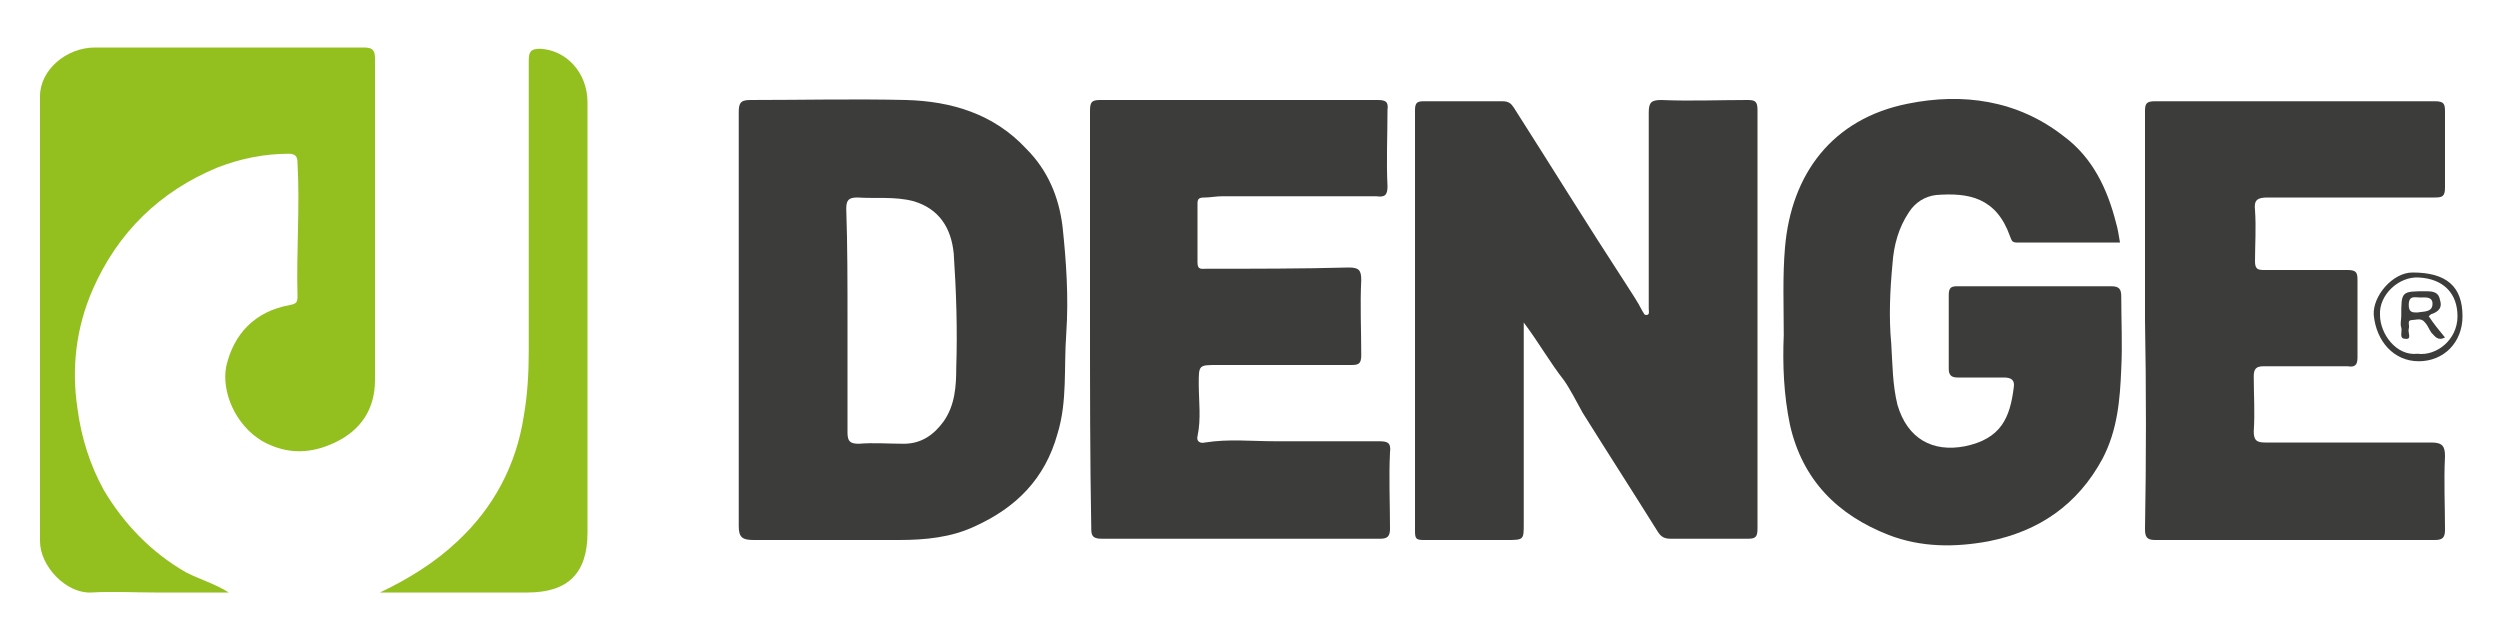
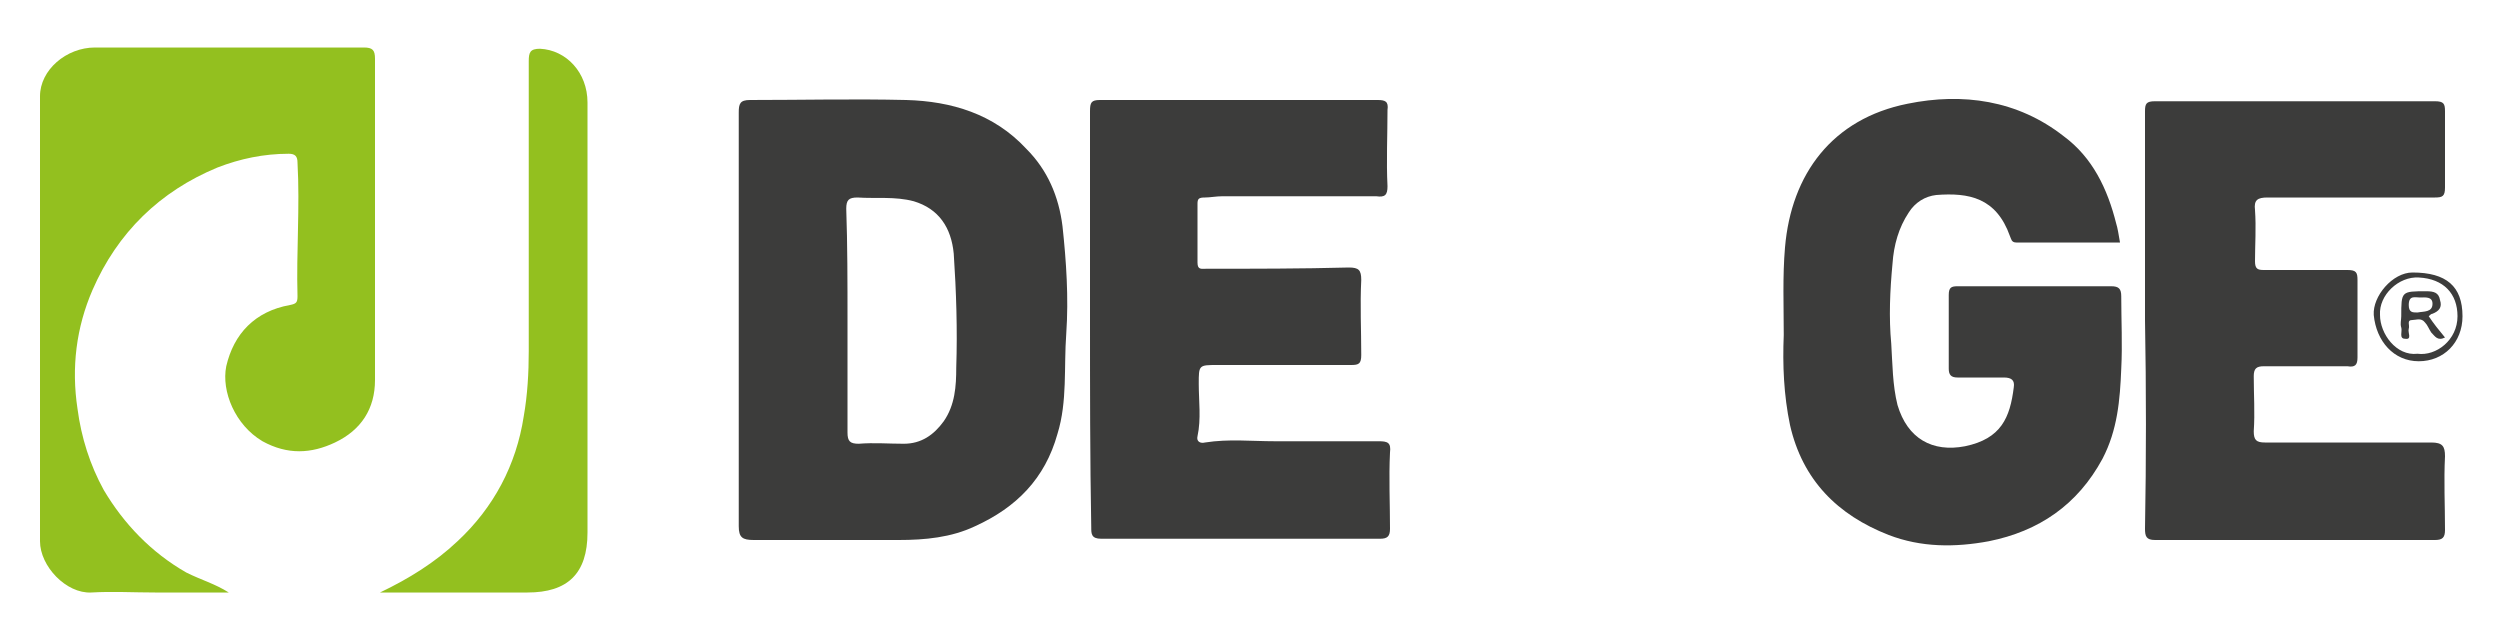
<svg xmlns="http://www.w3.org/2000/svg" version="1.1" id="katman_1" x="0px" y="0px" viewBox="0 0 200 50.9" style="enable-background:new 0 0 200 50.9;" xml:space="preserve">
  <style type="text/css">
	.st0{fill:#3C3C3B;}
	.st1{fill:#93C01F;}
</style>
  <g>
-     <path class="st0" d="M121.9,25.8c0,5.5,0,10.8,0,16.1c0,1.3,0,1.3-1.4,1.3c-2.2,0-4.4,0-6.6,0c-0.6,0-0.7-0.1-0.7-0.7   c0-11.2,0-22.5,0-33.7c0-0.6,0.2-0.7,0.7-0.7c2.1,0,4.2,0,6.3,0c0.5,0,0.7,0.2,0.9,0.5c3,4.7,5.9,9.4,8.9,14c0.5,0.8,1,1.5,1.4,2.3   c0.1,0.1,0.1,0.3,0.3,0.3c0.3,0,0.2-0.3,0.2-0.5s0-0.5,0-0.7c0-5,0-10,0-15c0-0.8,0.2-1,1-1c2.3,0.1,4.6,0,6.9,0   c0.6,0,0.8,0.1,0.8,0.8c0,11.2,0,22.3,0,33.5c0,0.7-0.2,0.8-0.8,0.8c-2,0-4.1,0-6.1,0c-0.5,0-0.8-0.1-1.1-0.6c-2-3.2-4-6.3-6-9.5   c-0.5-0.9-1-1.9-1.5-2.6C124,29,123.1,27.4,121.9,25.8z" />
    <path class="st0" d="M59.1,25.6c0-5.5,0-11.1,0-16.6c0-0.7,0.1-1,0.9-1c4.2,0,8.3-0.1,12.5,0c3.6,0.1,7,1.1,9.6,3.9   c1.7,1.7,2.6,3.8,2.9,6.2c0.3,2.8,0.5,5.7,0.3,8.6c-0.2,2.7,0.1,5.4-0.7,8c-1,3.6-3.3,5.9-6.6,7.4c-1.9,0.9-4,1.1-6.1,1.1   c-3.9,0-7.7,0-11.6,0c-0.9,0-1.2-0.2-1.2-1.1C59.1,36.6,59.1,31.1,59.1,25.6z M67.8,25.6c0,3,0,6,0,9c0,0.7,0.2,0.9,0.9,0.9   c1.2-0.1,2.4,0,3.6,0c1.4,0,2.4-0.7,3.2-1.8c0.9-1.3,1-2.8,1-4.3c0.1-3,0-6.1-0.2-9.1c-0.2-2.1-1.2-3.6-3.2-4.2   c-1.5-0.4-3-0.2-4.5-0.3c-0.7,0-0.9,0.2-0.9,0.9C67.8,19.6,67.8,22.6,67.8,25.6z" />
    <path class="st0" d="M169.6,19.4c-2.8,0-5.6,0-8.3,0c-0.4,0-0.4-0.3-0.5-0.5c-1.1-3.1-3.3-3.5-5.9-3.3c-0.9,0.1-1.7,0.6-2.2,1.4   c-0.8,1.2-1.2,2.6-1.3,4.1c-0.2,2.1-0.3,4.3-0.1,6.4c0.1,1.6,0.1,3.3,0.5,4.9c0.8,2.7,2.8,3.8,5.4,3.3c2.9-0.6,3.6-2.3,3.9-4.7   c0.1-0.6-0.2-0.8-0.8-0.8c-1.2,0-2.5,0-3.7,0c-0.5,0-0.7-0.2-0.7-0.7c0-2,0-3.9,0-5.9c0-0.6,0.2-0.7,0.7-0.7c4.1,0,8.2,0,12.3,0   c0.6,0,0.8,0.2,0.8,0.8c0,1.9,0.1,3.9,0,5.8c-0.1,2.5-0.3,4.9-1.5,7.2c-2,3.7-5.1,5.8-9.1,6.6c-2.7,0.5-5.4,0.5-8-0.5   c-4.1-1.6-6.9-4.4-7.9-8.8c-0.5-2.4-0.6-4.8-0.5-7.2c0-2.3-0.1-4.7,0.1-7c0.5-5.9,3.8-10.3,9.8-11.5c4.4-0.9,8.8-0.3,12.5,2.6   c2.3,1.7,3.5,4.2,4.2,7C169.4,18.2,169.5,18.8,169.6,19.4z" />
    <path class="st0" d="M87.2,25.5c0-5.5,0-11.1,0-16.6C87.2,8.2,87.3,8,88,8c7.4,0,14.8,0,22.2,0c0.6,0,0.9,0.1,0.8,0.8   c0,2-0.1,4.1,0,6.1c0,0.7-0.2,0.9-0.9,0.8c-4.1,0-8.2,0-12.3,0c-0.5,0-1,0.1-1.4,0.1c-0.5,0-0.6,0.1-0.6,0.5c0,1.6,0,3.1,0,4.7   c0,0.6,0.3,0.5,0.7,0.5c3.8,0,7.6,0,11.4-0.1c0.8,0,1,0.2,1,1c-0.1,2,0,4,0,6c0,0.7-0.2,0.8-0.8,0.8c-3.4,0-6.8,0-10.1,0   c-0.2,0-0.4,0-0.6,0c-1.5,0-1.5,0-1.5,1.5c0,1.4,0.2,2.8-0.1,4.2c-0.1,0.4,0.2,0.6,0.6,0.5c1.9-0.3,3.7-0.1,5.6-0.1   c2.8,0,5.5,0,8.3,0c0.7,0,1,0.1,0.9,0.9c-0.1,2,0,4.1,0,6.1c0,0.6-0.2,0.8-0.8,0.8c-7.4,0-14.9,0-22.3,0c-0.8,0-0.8-0.4-0.8-0.9   C87.2,36.7,87.2,31.1,87.2,25.5z" />
    <path class="st0" d="M171.6,25.6c0-5.6,0-11.1,0-16.7c0-0.6,0.1-0.8,0.8-0.8c7.5,0,14.9,0,22.4,0c0.7,0,0.8,0.2,0.8,0.8   c0,2,0,4.1,0,6.1c0,0.7-0.2,0.8-0.8,0.8c-4.5,0-8.9,0-13.4,0c-0.8,0-1.1,0.2-1,1c0.1,1.4,0,2.8,0,4.1c0,0.6,0.2,0.7,0.7,0.7   c2.2,0,4.5,0,6.7,0c0.7,0,0.8,0.2,0.8,0.8c0,2.1,0,4.1,0,6.2c0,0.6-0.2,0.8-0.8,0.7c-2.2,0-4.5,0-6.7,0c-0.6,0-0.8,0.2-0.8,0.8   c0,1.5,0.1,2.9,0,4.4c0,0.7,0.2,0.9,0.9,0.9c4.4,0,8.8,0,13.3,0c0.9,0,1.1,0.3,1.1,1.1c-0.1,2,0,3.9,0,5.9c0,0.6-0.2,0.8-0.8,0.8   c-7.5,0-14.9,0-22.4,0c-0.7,0-0.8-0.3-0.8-0.9C171.7,36.7,171.7,31.2,171.6,25.6C171.7,25.6,171.7,25.6,171.6,25.6z" />
    <g>
      <path class="st1" d="M18.3,47.4c-2.1,0-4,0-5.9,0c-1.7,0-3.4-0.1-5.1,0c-2,0.1-4.1-2.1-4.1-4.1c0-11.9,0-23.7,0-35.6    c0-2.1,2.1-3.9,4.4-3.9c4,0,8,0,12,0c3.2,0,6.4,0,9.5,0C29.8,3.8,30,4,30,4.7c0,8.6,0,17.2,0,25.7c0,2.3-1.1,4-3.2,5    c-1.9,0.9-3.8,1-5.8-0.1c-2.2-1.3-3.3-4-2.9-6c0.6-2.6,2.3-4.4,5.1-4.9c0.5-0.1,0.6-0.2,0.6-0.7c-0.1-3.6,0.2-7.1,0-10.7    c0-0.5-0.2-0.7-0.7-0.7c-2,0-3.9,0.4-5.7,1.1c-4.6,1.9-8,5.2-10,9.8c-1.3,3-1.7,6.2-1.2,9.5c0.3,2.3,1,4.5,2.1,6.5    c1.6,2.7,3.8,5,6.6,6.6C16.1,46.4,17.2,46.7,18.3,47.4z" />
      <path class="st1" d="M30.4,47.4c2.3-1.1,4.4-2.4,6.2-4.1c2.9-2.7,4.7-6.1,5.3-10c0.3-1.7,0.4-3.5,0.4-5.2c0-7.7,0-15.5,0-23.2    c0-0.7,0.1-1,0.9-1C45.3,4,47,5.8,47,8.2c0,8.7,0,17.4,0,26.1c0,2.8,0,5.5,0,8.3c0,3.3-1.6,4.8-4.8,4.8    C38.2,47.4,34.3,47.4,30.4,47.4z" />
    </g>
    <path class="st0" d="M197,25.3c0,2.1-1.5,3.6-3.5,3.6s-3.4-1.6-3.6-3.7c-0.1-1.5,1.5-3.4,3.1-3.4C195.7,21.8,197,22.9,197,25.3z    M193.4,28.3c1.5,0.2,3.2-1.1,3.2-3c0-1.8-1.1-3-3.1-3.1c-1.6-0.1-3.2,1.4-3.1,3C190.4,26.7,191.7,28.5,193.4,28.3z" />
    <path class="st0" d="M195.6,27c-0.6,0.3-0.8-0.1-1.1-0.4c-0.2-0.3-0.3-0.6-0.5-0.8c-0.3-0.4-0.7-0.2-1-0.2c-0.5,0-0.2,0.4-0.3,0.7   c-0.1,0.3,0.3,0.9-0.3,0.8c-0.5,0-0.2-0.6-0.3-0.9s0-0.6,0-0.9c0-2,0-2,2-2c0.6,0,1,0.1,1.1,0.7c0.2,0.6-0.1,0.9-0.6,1.1   c-0.1,0-0.2,0.1-0.3,0.2C194.7,25.9,195.1,26.4,195.6,27z M193.4,25c0.5-0.1,1.2,0,1.2-0.7c0-0.6-0.6-0.5-1-0.5s-0.9-0.2-0.9,0.6   C192.7,25,193,25,193.4,25z" />
  </g>
</svg>